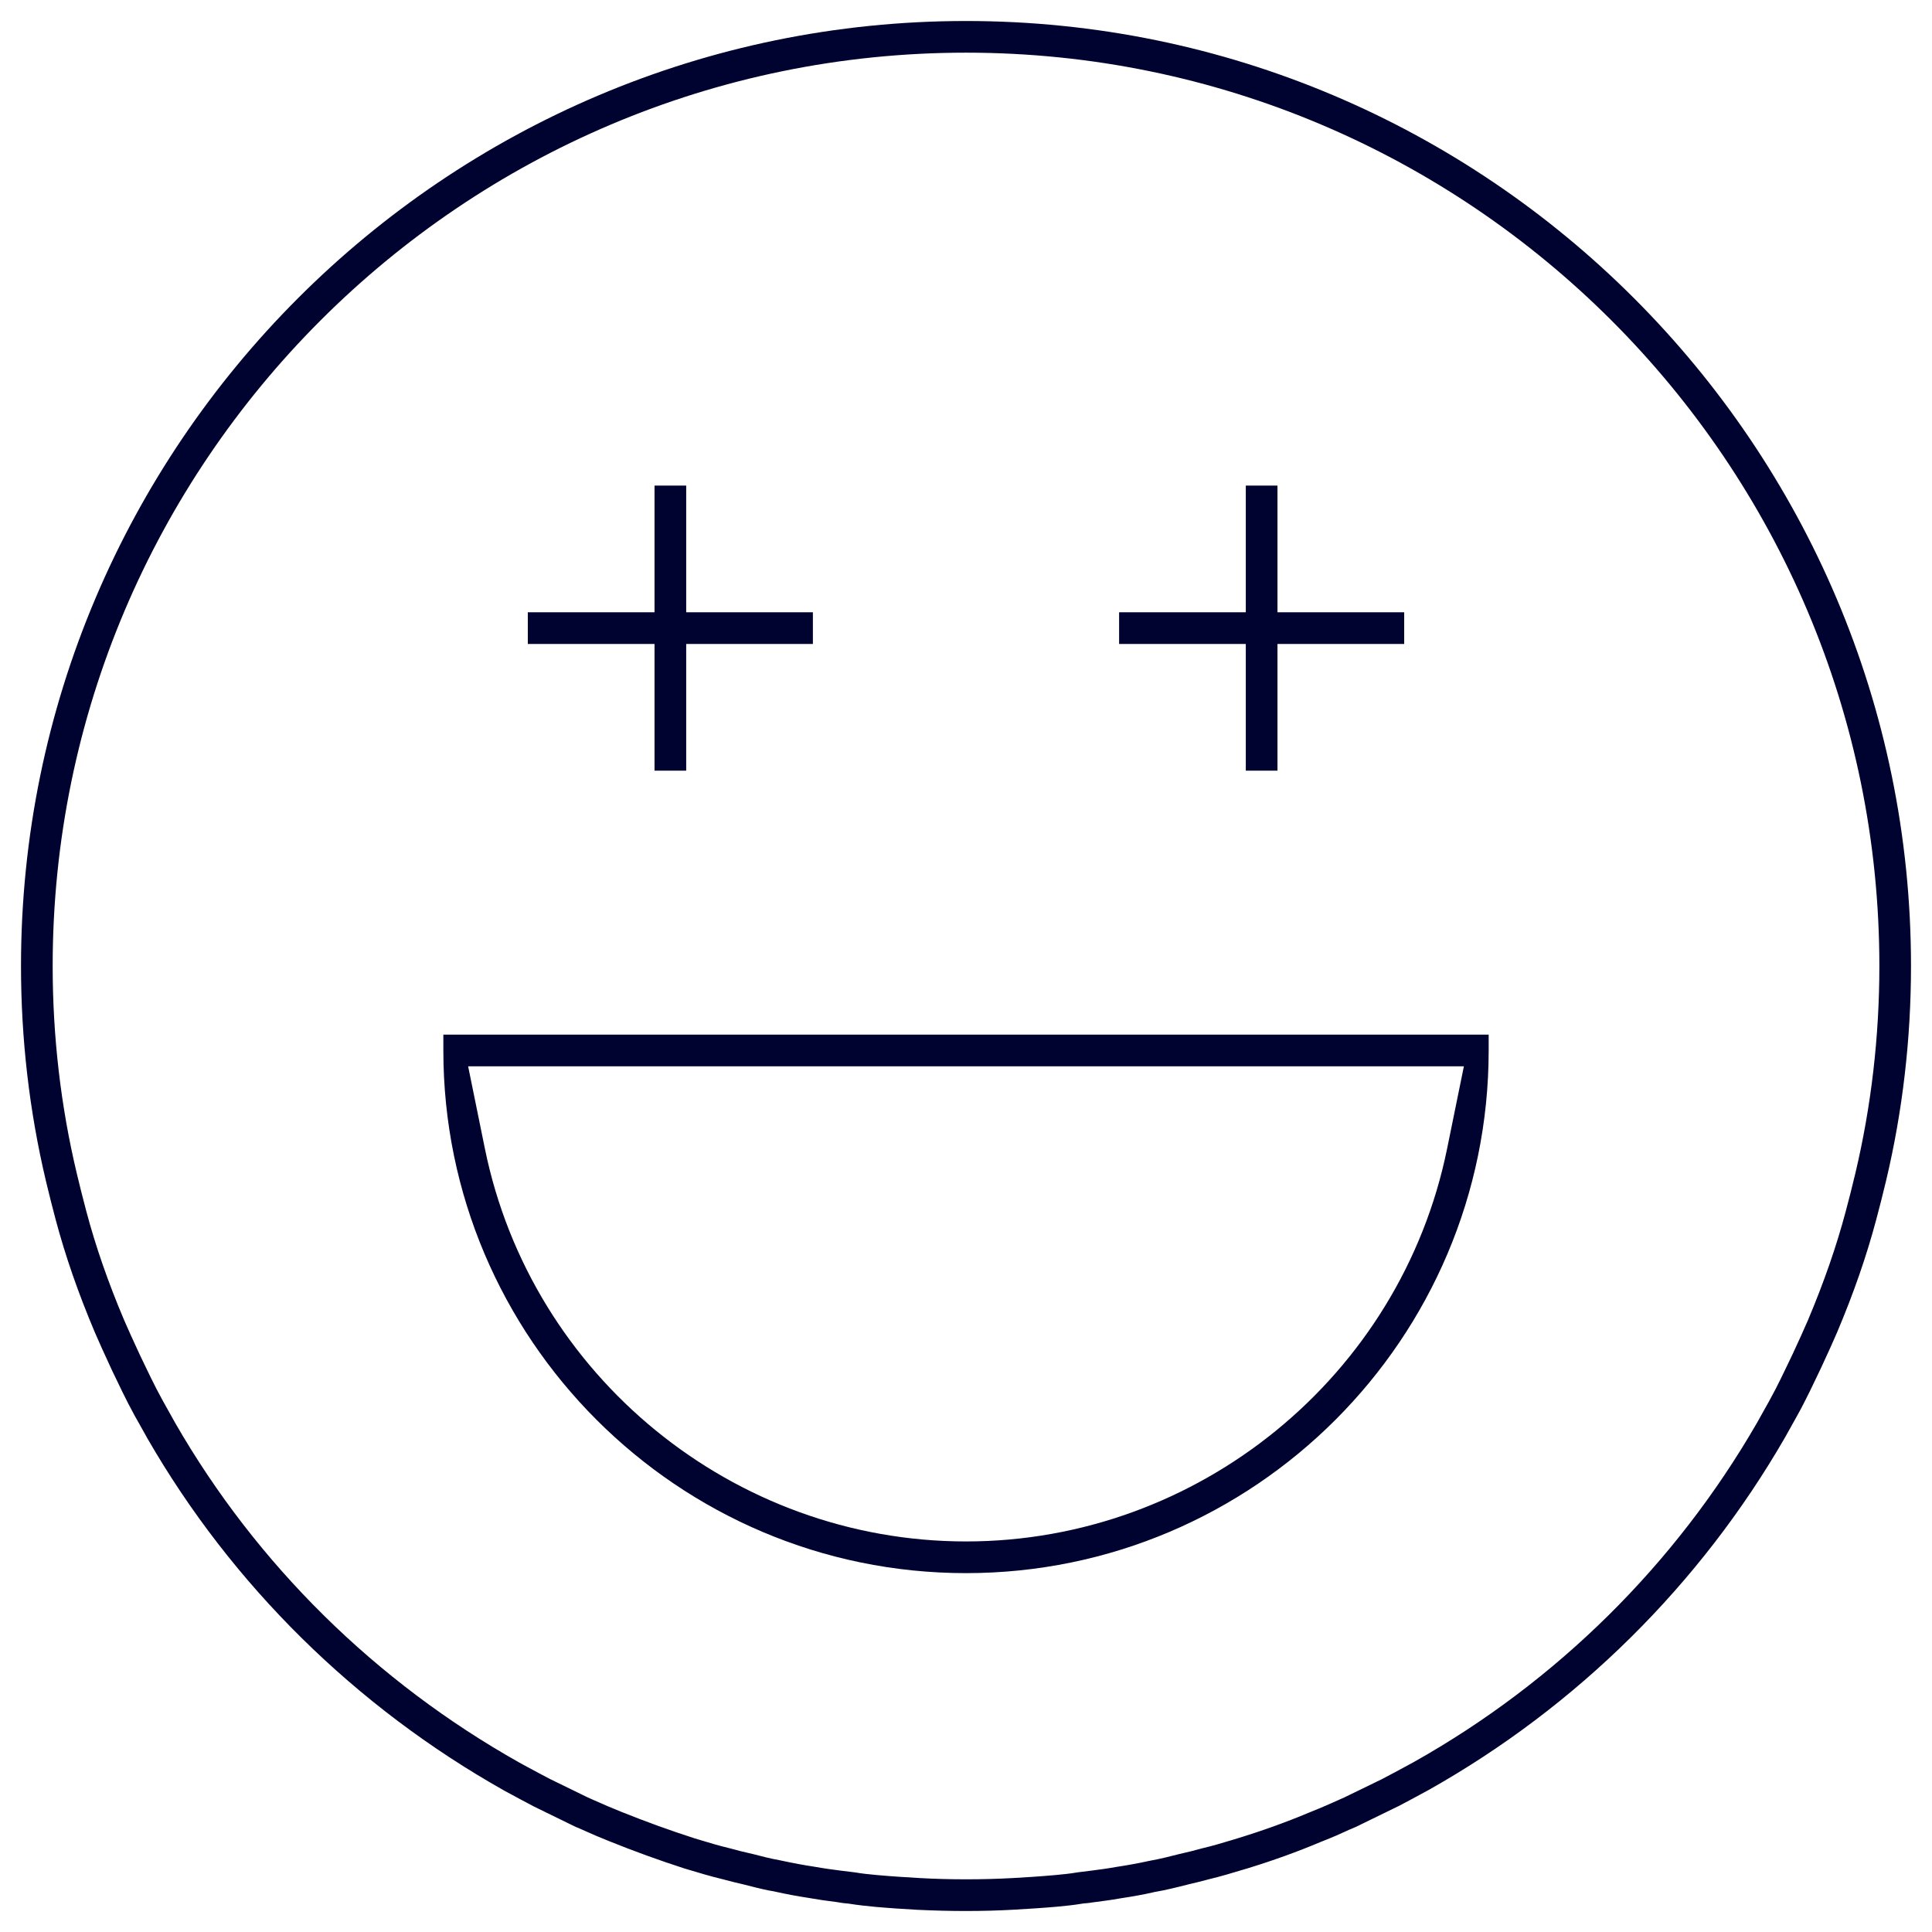
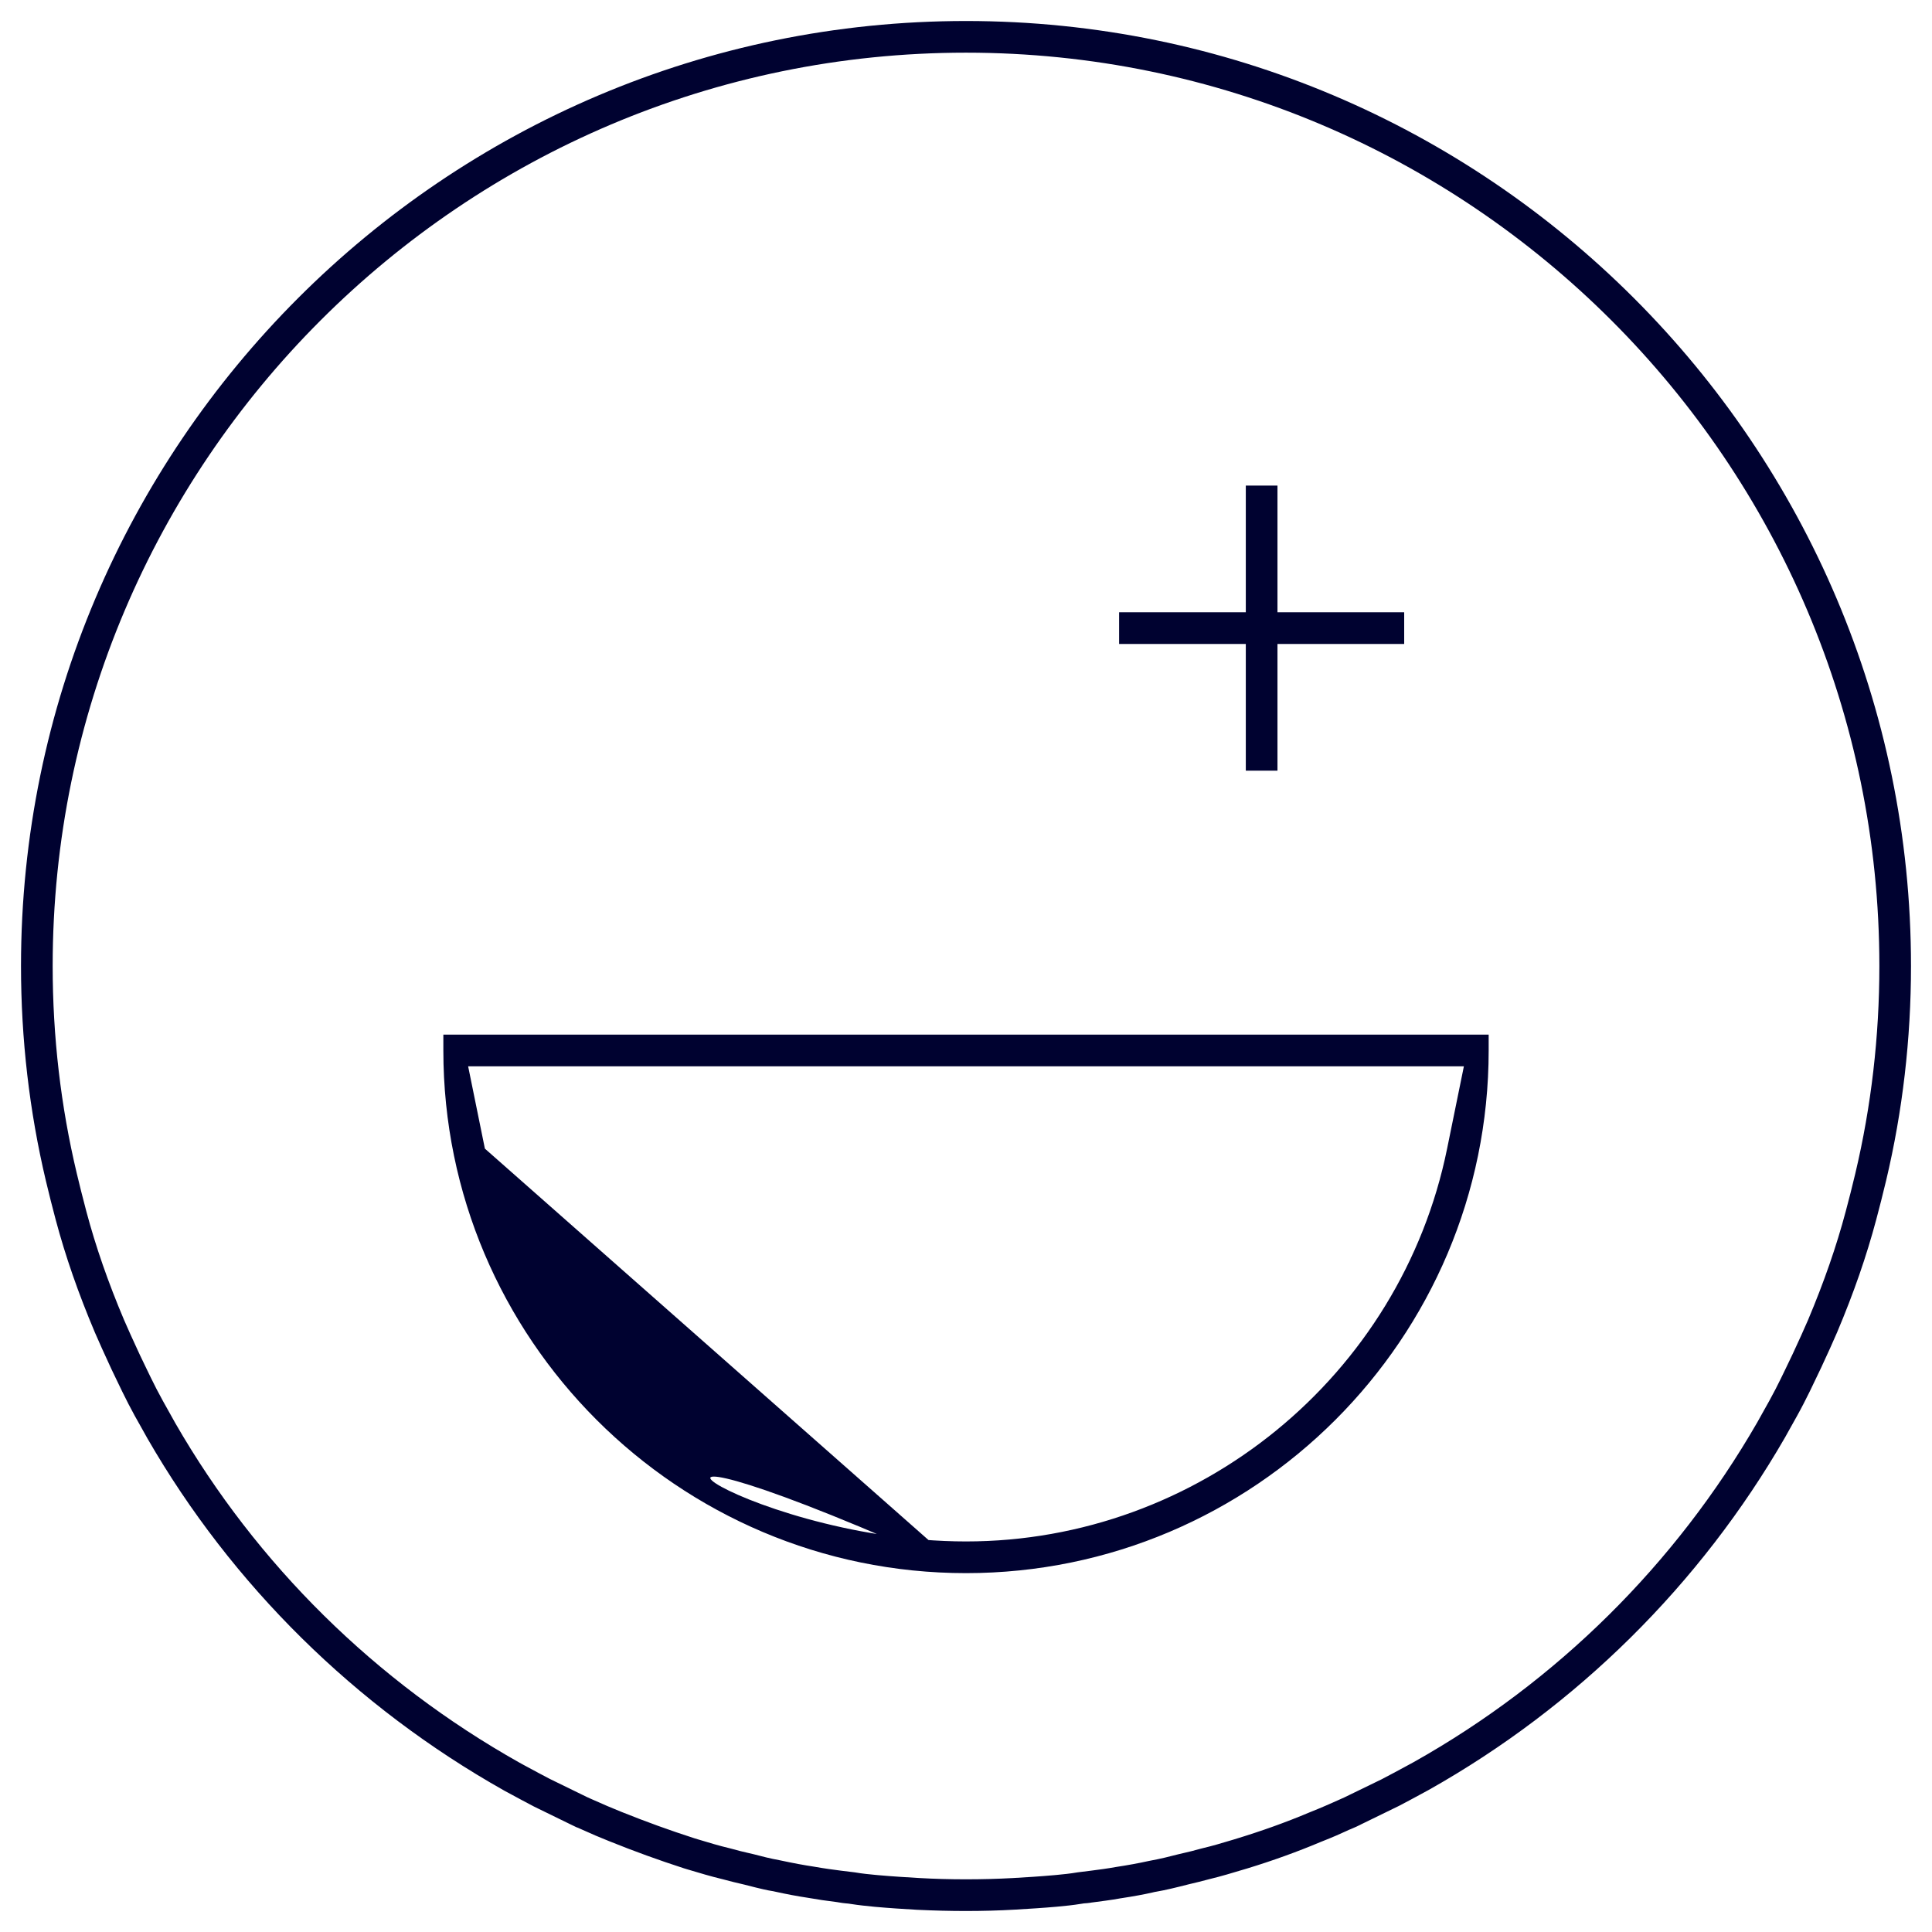
<svg xmlns="http://www.w3.org/2000/svg" id="Layer_1" x="0px" y="0px" viewBox="0 0 92 92" style="enable-background:new 0 0 92 92;" xml:space="preserve">
  <g>
    <path style="fill:#000230;" d="M46,91c-0.745,0-1.526-0.019-2.323-0.057   c-0.638-0.037-1.326-0.08-2.016-0.142c-0.386-0.038-0.765-0.076-1.145-0.136   l-0.11-0.017l-0.13-0.012c-0.095-0.008-0.198-0.022-0.334-0.045l-0.074-0.013   L39.781,90.566c-0.415-0.05-0.861-0.115-1.225-0.181l-0.103-0.017   c-0.447-0.066-1.012-0.172-1.549-0.291l-0.089-0.02l-0.104-0.017   c-0.122-0.019-0.445-0.083-1.244-0.291l-0.083-0.02   c-0.289-0.067-0.619-0.145-0.909-0.226l-0.052-0.014l-0.062-0.015   c-0.507-0.123-1.037-0.279-1.58-0.443l-0.212-0.064   c-1.194-0.386-2.381-0.817-3.524-1.278l-0.028-0.011   c-0.399-0.157-0.873-0.359-1.37-0.585l-0.119-0.054l-0.085-0.031   c-0.032-0.015-0.166-0.077-0.427-0.207l-1.587-0.775   c-0.413-0.216-0.818-0.434-1.221-0.653l-0.19-0.102   c-7.095-3.994-12.974-9.794-16.995-16.77l-0.252-0.451   c-0.265-0.466-0.466-0.828-0.655-1.196c-0.203-0.392-0.391-0.785-0.59-1.2   l-0.214-0.446l-0.089-0.193c-0.266-0.578-0.496-1.077-0.703-1.561   c-0.791-1.869-1.402-3.627-1.868-5.372c-0.15-0.571-0.322-1.232-0.467-1.852   C1.399,52.914,1,49.473,1,46C1,21.187,21.187,1,46,1s45,20.187,45,45   c0,3.474-0.399,6.912-1.186,10.221c-0.153,0.65-0.33,1.328-0.467,1.846   c-0.464,1.744-1.074,3.503-1.866,5.378c-0.213,0.5-0.446,1.003-0.692,1.535   l-0.056,0.123l-0.25,0.522c-0.216,0.456-0.398,0.834-0.59,1.202   c-0.21,0.409-0.436,0.809-0.654,1.196l-0.235,0.422   c-4.041,7.008-9.909,12.815-16.97,16.79l-0.373,0.202   c-0.35,0.19-0.688,0.373-1.036,0.554l-1.805,0.88l-0.05,0.026   c-0.068,0.036-0.27,0.132-0.454,0.206l-0.091,0.036l-0.103,0.049   c-0.241,0.114-0.696,0.314-1.173,0.5l-0.077,0.031   c-1.085,0.458-2.287,0.891-3.48,1.255c-0.74,0.223-1.261,0.378-1.751,0.496   l-0.051,0.012l-0.062,0.017c-0.272,0.076-0.573,0.147-0.857,0.214l-0.058,0.014   c-0.616,0.158-1.114,0.278-1.548,0.353l-0.085,0.015l-0.098,0.023   c-0.383,0.089-0.934,0.19-1.475,0.271l-0.055,0.008l-0.065,0.012   c-0.323,0.061-0.922,0.138-1.243,0.18l-0.058,0.007l-0.068,0.012   c-0.039,0.007-0.094,0.015-0.158,0.019l-0.14,0.01l-0.162,0.025   c-0.352,0.058-0.717,0.095-1.123,0.133c-0.664,0.06-1.353,0.101-2.02,0.141   C47.561,90.979,46.781,91,46,91z M46,2.508C22.019,2.508,2.508,22.019,2.508,46   c0,3.361,0.387,6.685,1.149,9.88c0.127,0.536,0.272,1.111,0.455,1.807   c0.447,1.678,1.034,3.368,1.796,5.169c0.21,0.486,0.421,0.945,0.626,1.389   l0.127,0.275l0.247,0.515c0.171,0.356,0.347,0.723,0.544,1.105   c0.194,0.372,0.403,0.752,0.637,1.164l0.263,0.471   c3.872,6.724,9.536,12.311,16.381,16.159l0.191,0.105l0.21,0.113   c0.346,0.187,0.692,0.374,1.051,0.56l1.565,0.764   c0.132,0.066,0.258,0.128,0.409,0.192c0.573,0.255,0.994,0.438,1.441,0.615   c1.174,0.471,2.307,0.881,3.464,1.253l0.217,0.066   c0.493,0.149,0.959,0.29,1.465,0.41l0.141,0.037   c0.258,0.075,0.501,0.131,0.716,0.181l0.292,0.068   c0.358,0.095,0.792,0.206,1.24,0.287c0.671,0.143,1.146,0.231,1.631,0.304   c0.512,0.091,0.922,0.144,1.285,0.191l0.65,0.079   c0.364,0.063,0.699,0.095,0.969,0.12l0.16,0.015   c0.673,0.06,1.332,0.1,1.948,0.136c0.718,0.041,1.465,0.061,2.222,0.061   c0.753,0,1.504-0.02,2.233-0.06c0.623-0.035,1.29-0.077,1.96-0.137   l0.129-0.012c0.284-0.027,0.623-0.059,1.003-0.124l0.641-0.08   c0.375-0.048,0.758-0.098,1.161-0.171c0.595-0.091,1.087-0.181,1.587-0.291   c0.574-0.106,0.988-0.211,1.396-0.317l0.294-0.069   c0.223-0.052,0.462-0.108,0.721-0.183l0.139-0.036   c0.479-0.113,0.911-0.242,1.328-0.368l0.182-0.054   c1.308-0.398,2.446-0.806,3.582-1.284c0.561-0.223,1.01-0.422,1.338-0.57   c0.268-0.115,0.432-0.195,0.563-0.261l1.531-0.744l0.044-0.023   c0.369-0.192,0.727-0.385,1.082-0.577l0.414-0.225   c6.808-3.826,12.462-9.42,16.355-16.179l0.237-0.425   c0.243-0.427,0.443-0.792,0.628-1.148c0.173-0.334,0.334-0.668,0.493-0.999   l0.331-0.691l0.063-0.137c0.224-0.485,0.446-0.966,0.662-1.468   c0.767-1.823,1.354-3.514,1.795-5.173c0.153-0.577,0.314-1.196,0.457-1.807   c0.76-3.202,1.145-6.526,1.145-9.88C89.492,22.019,69.981,2.508,46,2.508z" />
-     <path style="fill:#000230;" d="M46,74.911c-13.723,0-24.888-11.165-24.888-24.888V49.268h49.777   v0.754C70.888,63.746,59.723,74.911,46,74.911z M23.09,54.697   C25.298,65.536,34.933,73.402,46,73.402c11.067,0,20.702-7.867,22.91-18.705   l0.799-3.92H22.292L23.09,54.697z" />
-     <polygon style="fill:#000230;" points="31.168,36.698 31.168,30.665 25.134,30.665 25.134,29.156    31.168,29.156 31.168,23.123 32.676,23.123 32.676,29.156 38.709,29.156    38.709,30.665 32.676,30.665 32.676,36.698  " />
+     <path style="fill:#000230;" d="M46,74.911c-13.723,0-24.888-11.165-24.888-24.888V49.268h49.777   v0.754C70.888,63.746,59.723,74.911,46,74.911z C25.298,65.536,34.933,73.402,46,73.402c11.067,0,20.702-7.867,22.91-18.705   l0.799-3.92H22.292L23.09,54.697z" />
    <polygon style="fill:#000230;" points="59.324,36.698 59.324,30.665 53.291,30.665 53.291,29.156    59.324,29.156 59.324,23.123 60.832,23.123 60.832,29.156 66.866,29.156    66.866,30.665 60.832,30.665 60.832,36.698  " />
  </g>
</svg>